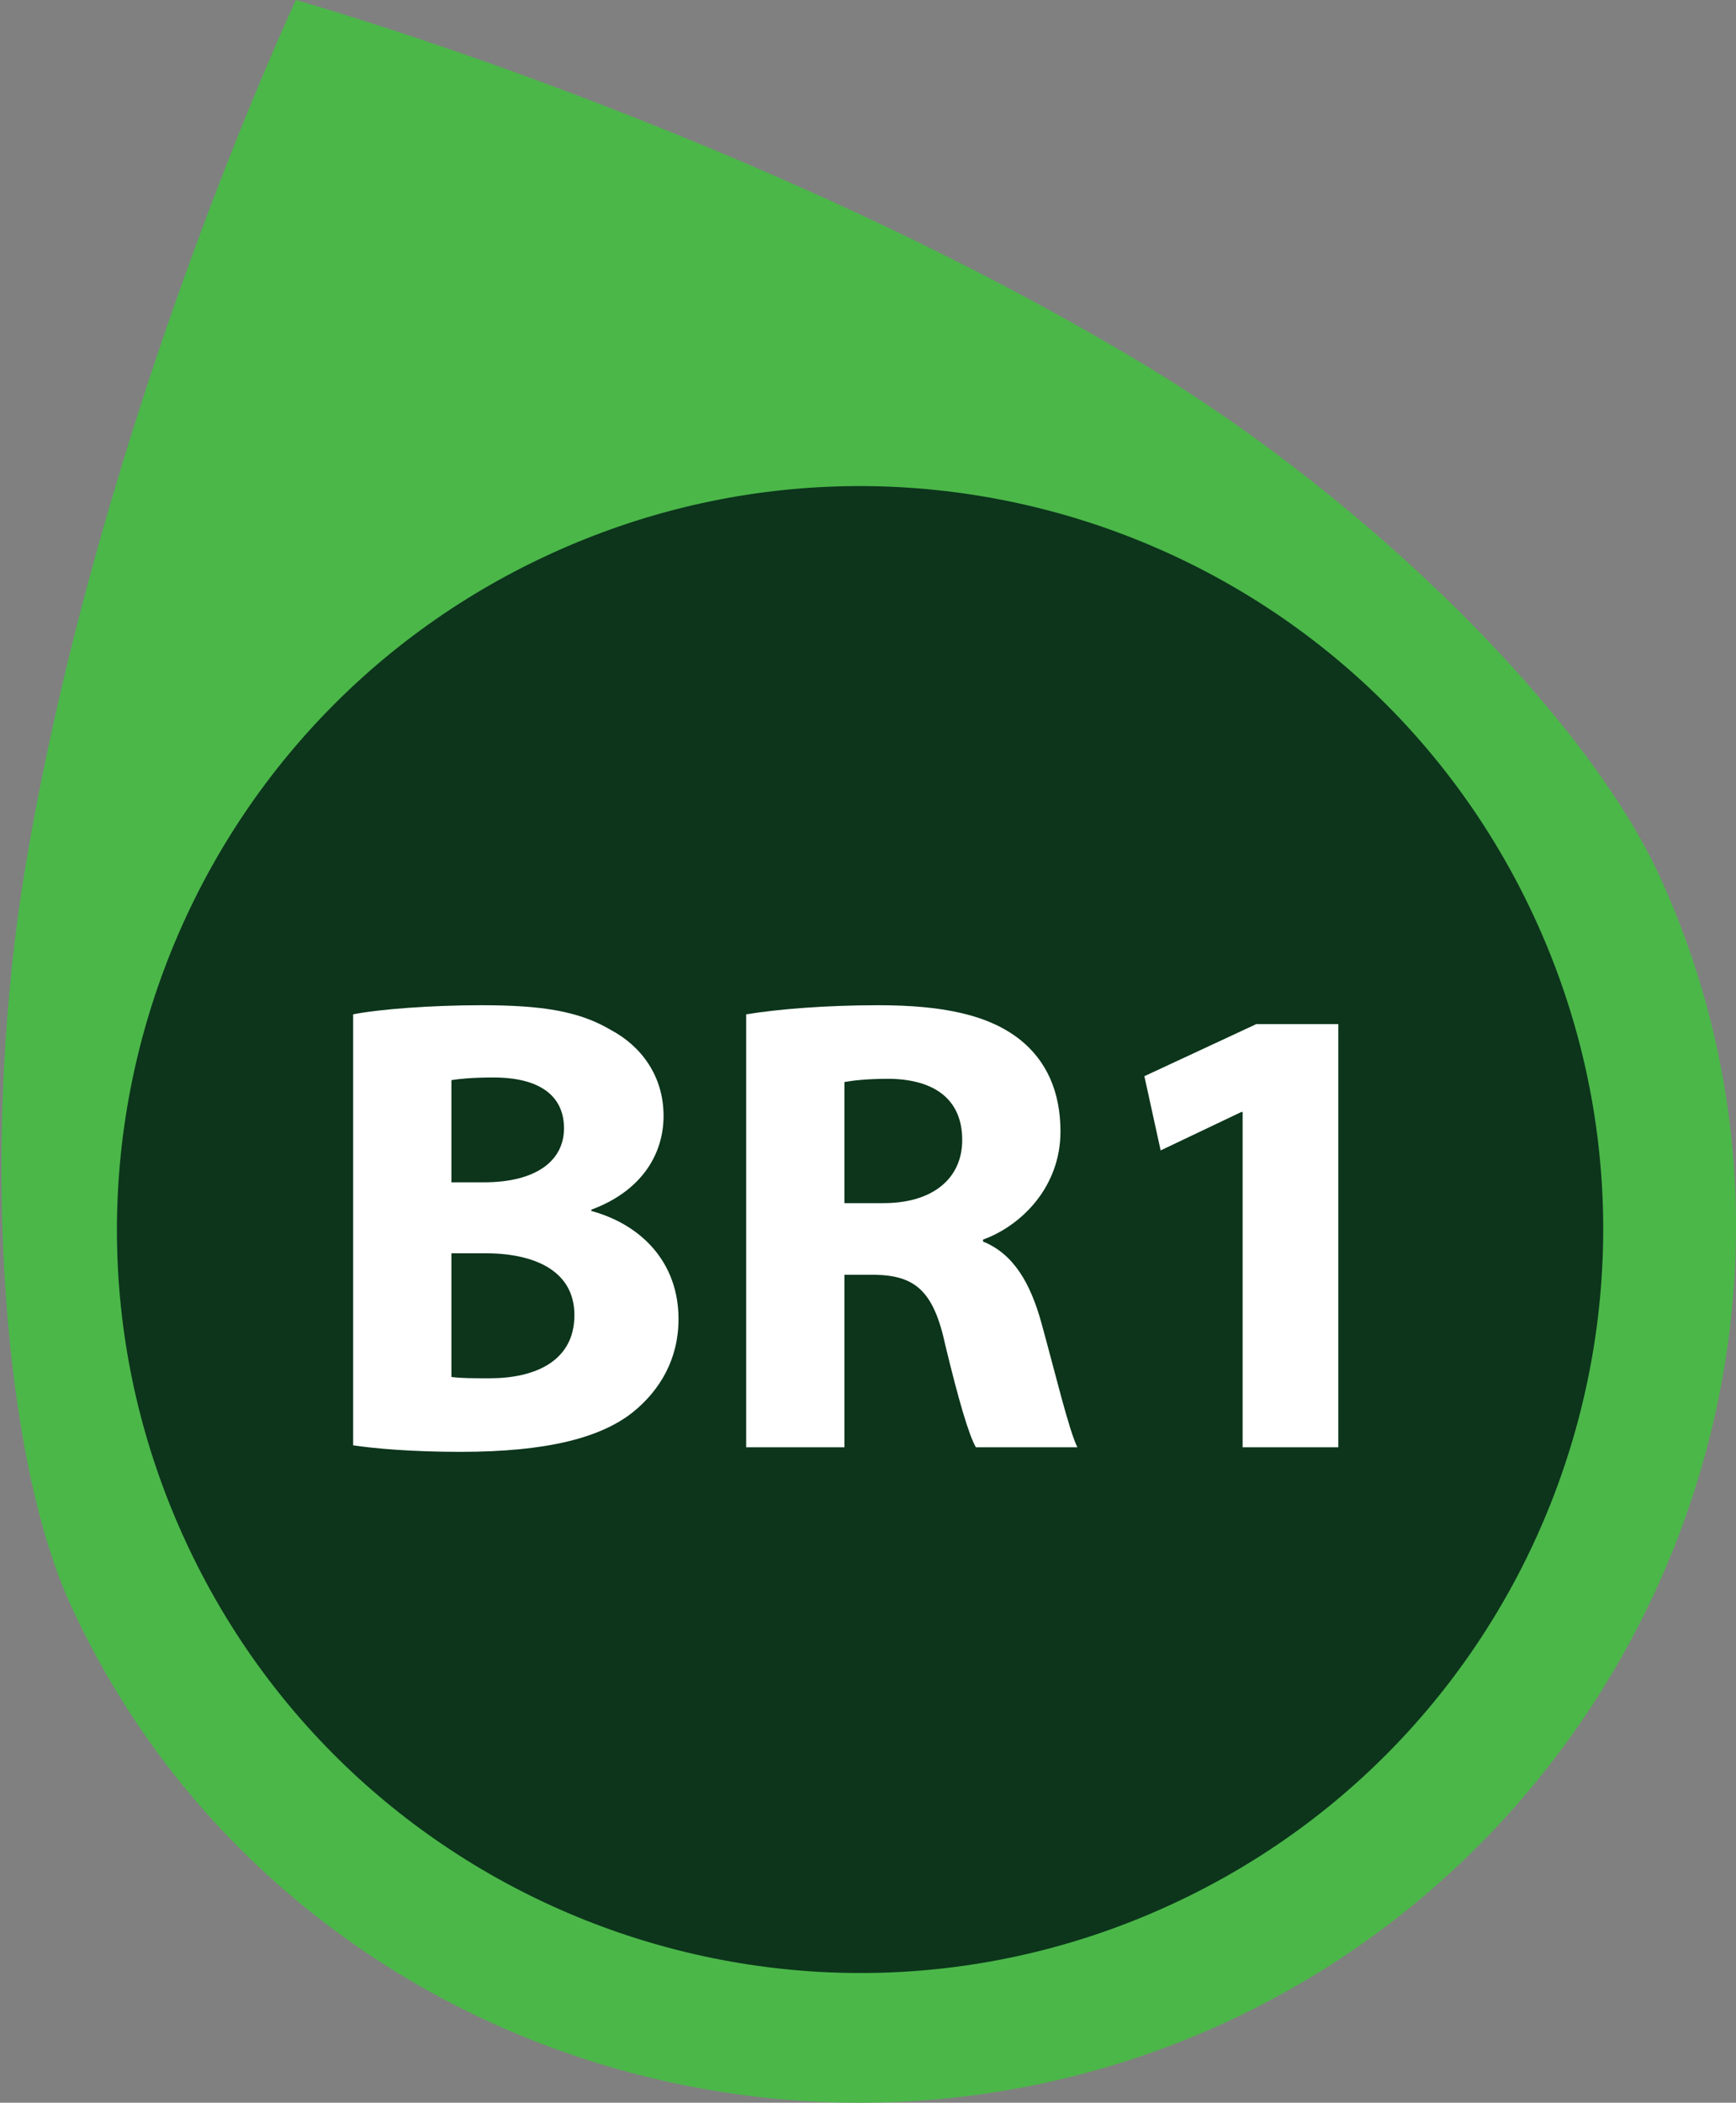
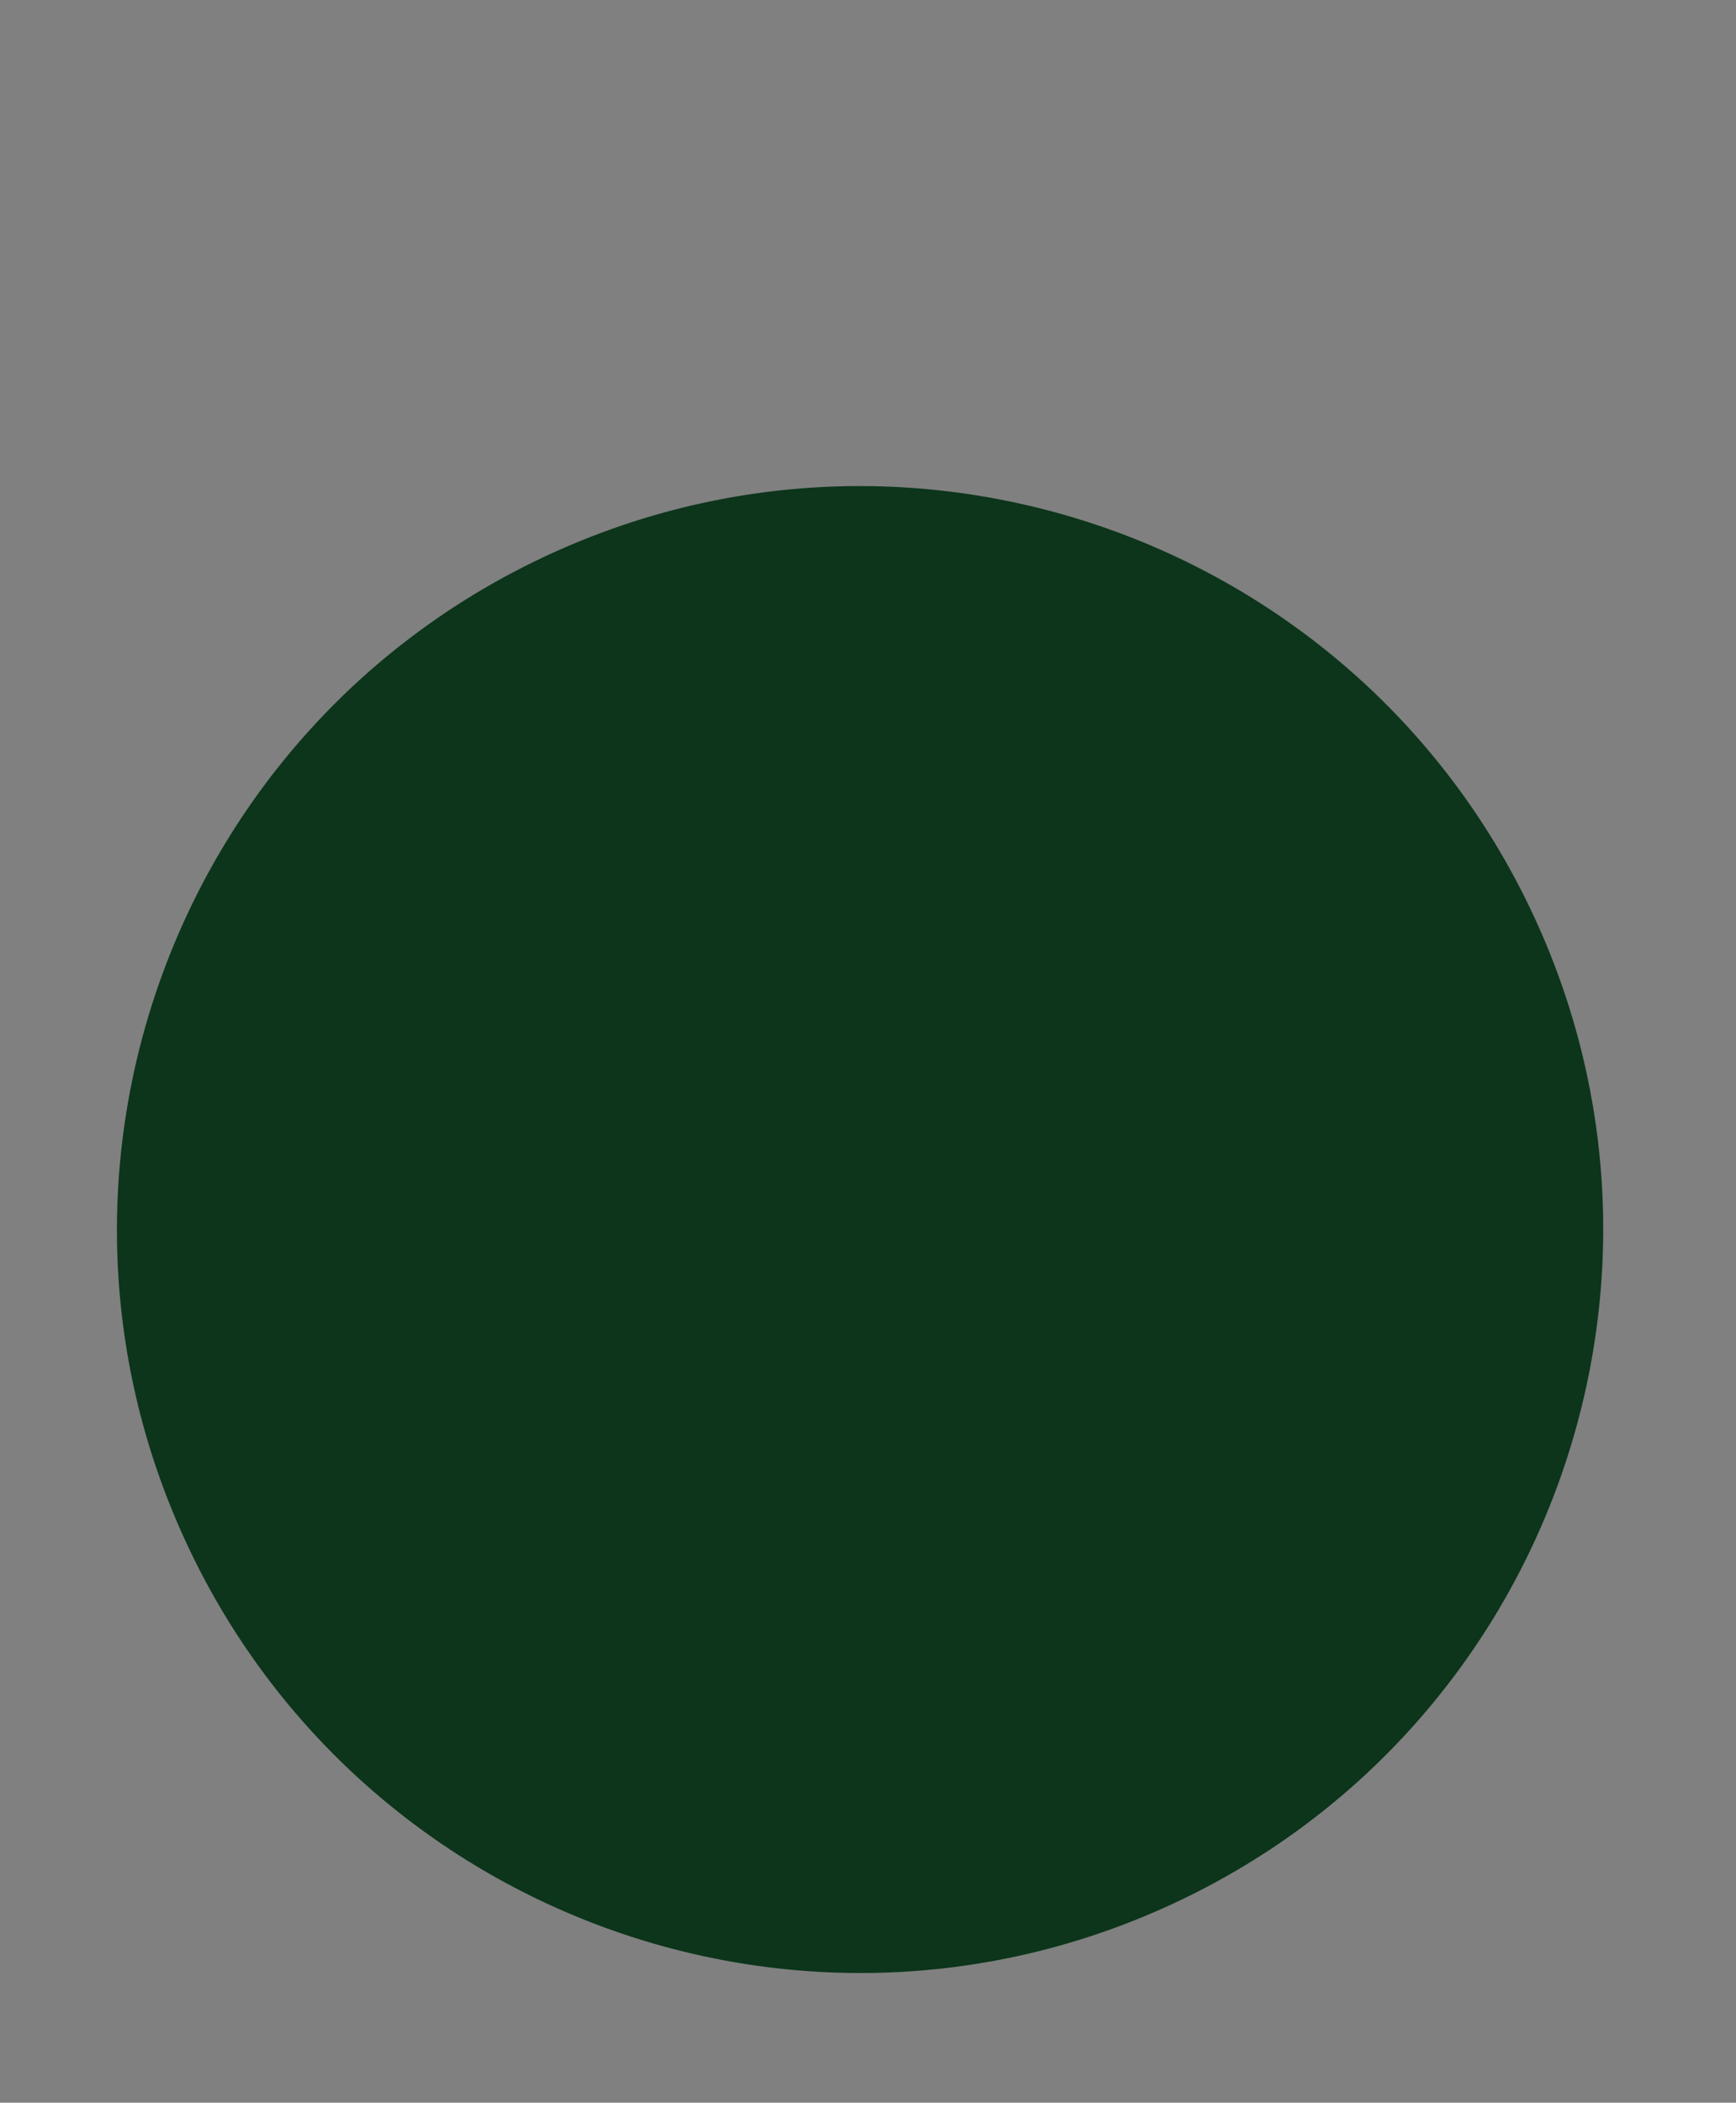
<svg xmlns="http://www.w3.org/2000/svg" version="1.1" baseProfile="basic" id="Layer_1" x="0px" y="0px" width="191.73px" height="232.118px" viewBox="0 0 191.73 232.118" xml:space="preserve">
  <rect x="0" y="0" width="191.73" height="232.118" fill="#808080" stroke="none" />
  <g>
    <g>
-       <path fill="#4BB749" d="M7.837,177.242c-8.076-17.586-9.867-52.972-4.964-81.967C11.292,45.604,32.679,0,32.679,0    s50.486,14.232,93.627,40.212c25.211,15.187,48.904,38.896,56.979,56.483c21.892,47.682-0.401,104.734-48.08,126.625    C87.524,245.208,29.727,224.925,7.837,177.242" />
      <path fill="#0C351B" d="M129.224,210.296c41.186-18.906,59.245-67.632,40.34-108.81c-18.902-41.174-67.619-59.232-108.806-40.325    C19.572,80.07,1.512,128.788,20.414,169.96C39.319,211.138,88.038,229.207,129.224,210.296" />
    </g>
    <g>
-       <path fill="#FFFFFF" d="M39.005,111.971c2.875-0.575,8.696-1.006,14.158-1.006c6.684,0,10.78,0.646,14.302,2.731    c3.377,1.797,5.821,5.103,5.821,9.487c0,4.312-2.516,8.336-7.978,10.349v0.144c5.534,1.509,9.63,5.678,9.63,11.93    c0,4.385-2.012,7.834-5.031,10.277c-3.521,2.803-9.415,4.384-19.045,4.384c-5.39,0-9.415-0.359-11.858-0.719V111.971z     M49.857,130.514h3.593c5.75,0,8.84-2.372,8.84-5.965c0-3.665-2.803-5.606-7.762-5.606c-2.372,0-3.737,0.144-4.671,0.288V130.514z     M49.857,152.002c1.078,0.144,2.372,0.144,4.24,0.144c4.959,0,9.343-1.868,9.343-6.972c0-4.887-4.384-6.827-9.846-6.827h-3.737    V152.002z" />
-       <path fill="#FFFFFF" d="M82.41,111.971c3.522-0.575,8.768-1.006,14.589-1.006c7.187,0,12.218,1.078,15.667,3.809    c2.875,2.3,4.456,5.677,4.456,10.133c0,6.181-4.384,10.421-8.552,11.93v0.216c3.377,1.365,5.246,4.6,6.468,9.055    c1.509,5.462,3.018,11.786,3.953,13.655H107.78c-0.791-1.365-1.94-5.318-3.378-11.283c-1.294-6.037-3.378-7.69-7.834-7.762h-3.306    v19.045H82.41V111.971z M93.262,132.813h4.312c5.462,0,8.696-2.731,8.696-6.972c0-4.456-3.019-6.684-8.049-6.755    c-2.659,0-4.168,0.215-4.959,0.359V132.813z" />
-       <path fill="#FFFFFF" d="M137.242,122.751h-0.144l-8.912,4.241l-1.797-8.193l12.361-5.75h9.056v46.715h-10.565V122.751z" />
-     </g>
+       </g>
  </g>
  <g>
</g>
  <g>
</g>
  <g>
</g>
  <g>
</g>
  <g>
</g>
  <g>
</g>
  <g>
</g>
  <g>
</g>
  <g>
</g>
  <g>
</g>
  <g>
</g>
  <g>
</g>
  <g>
</g>
  <g>
</g>
  <g>
</g>
</svg>